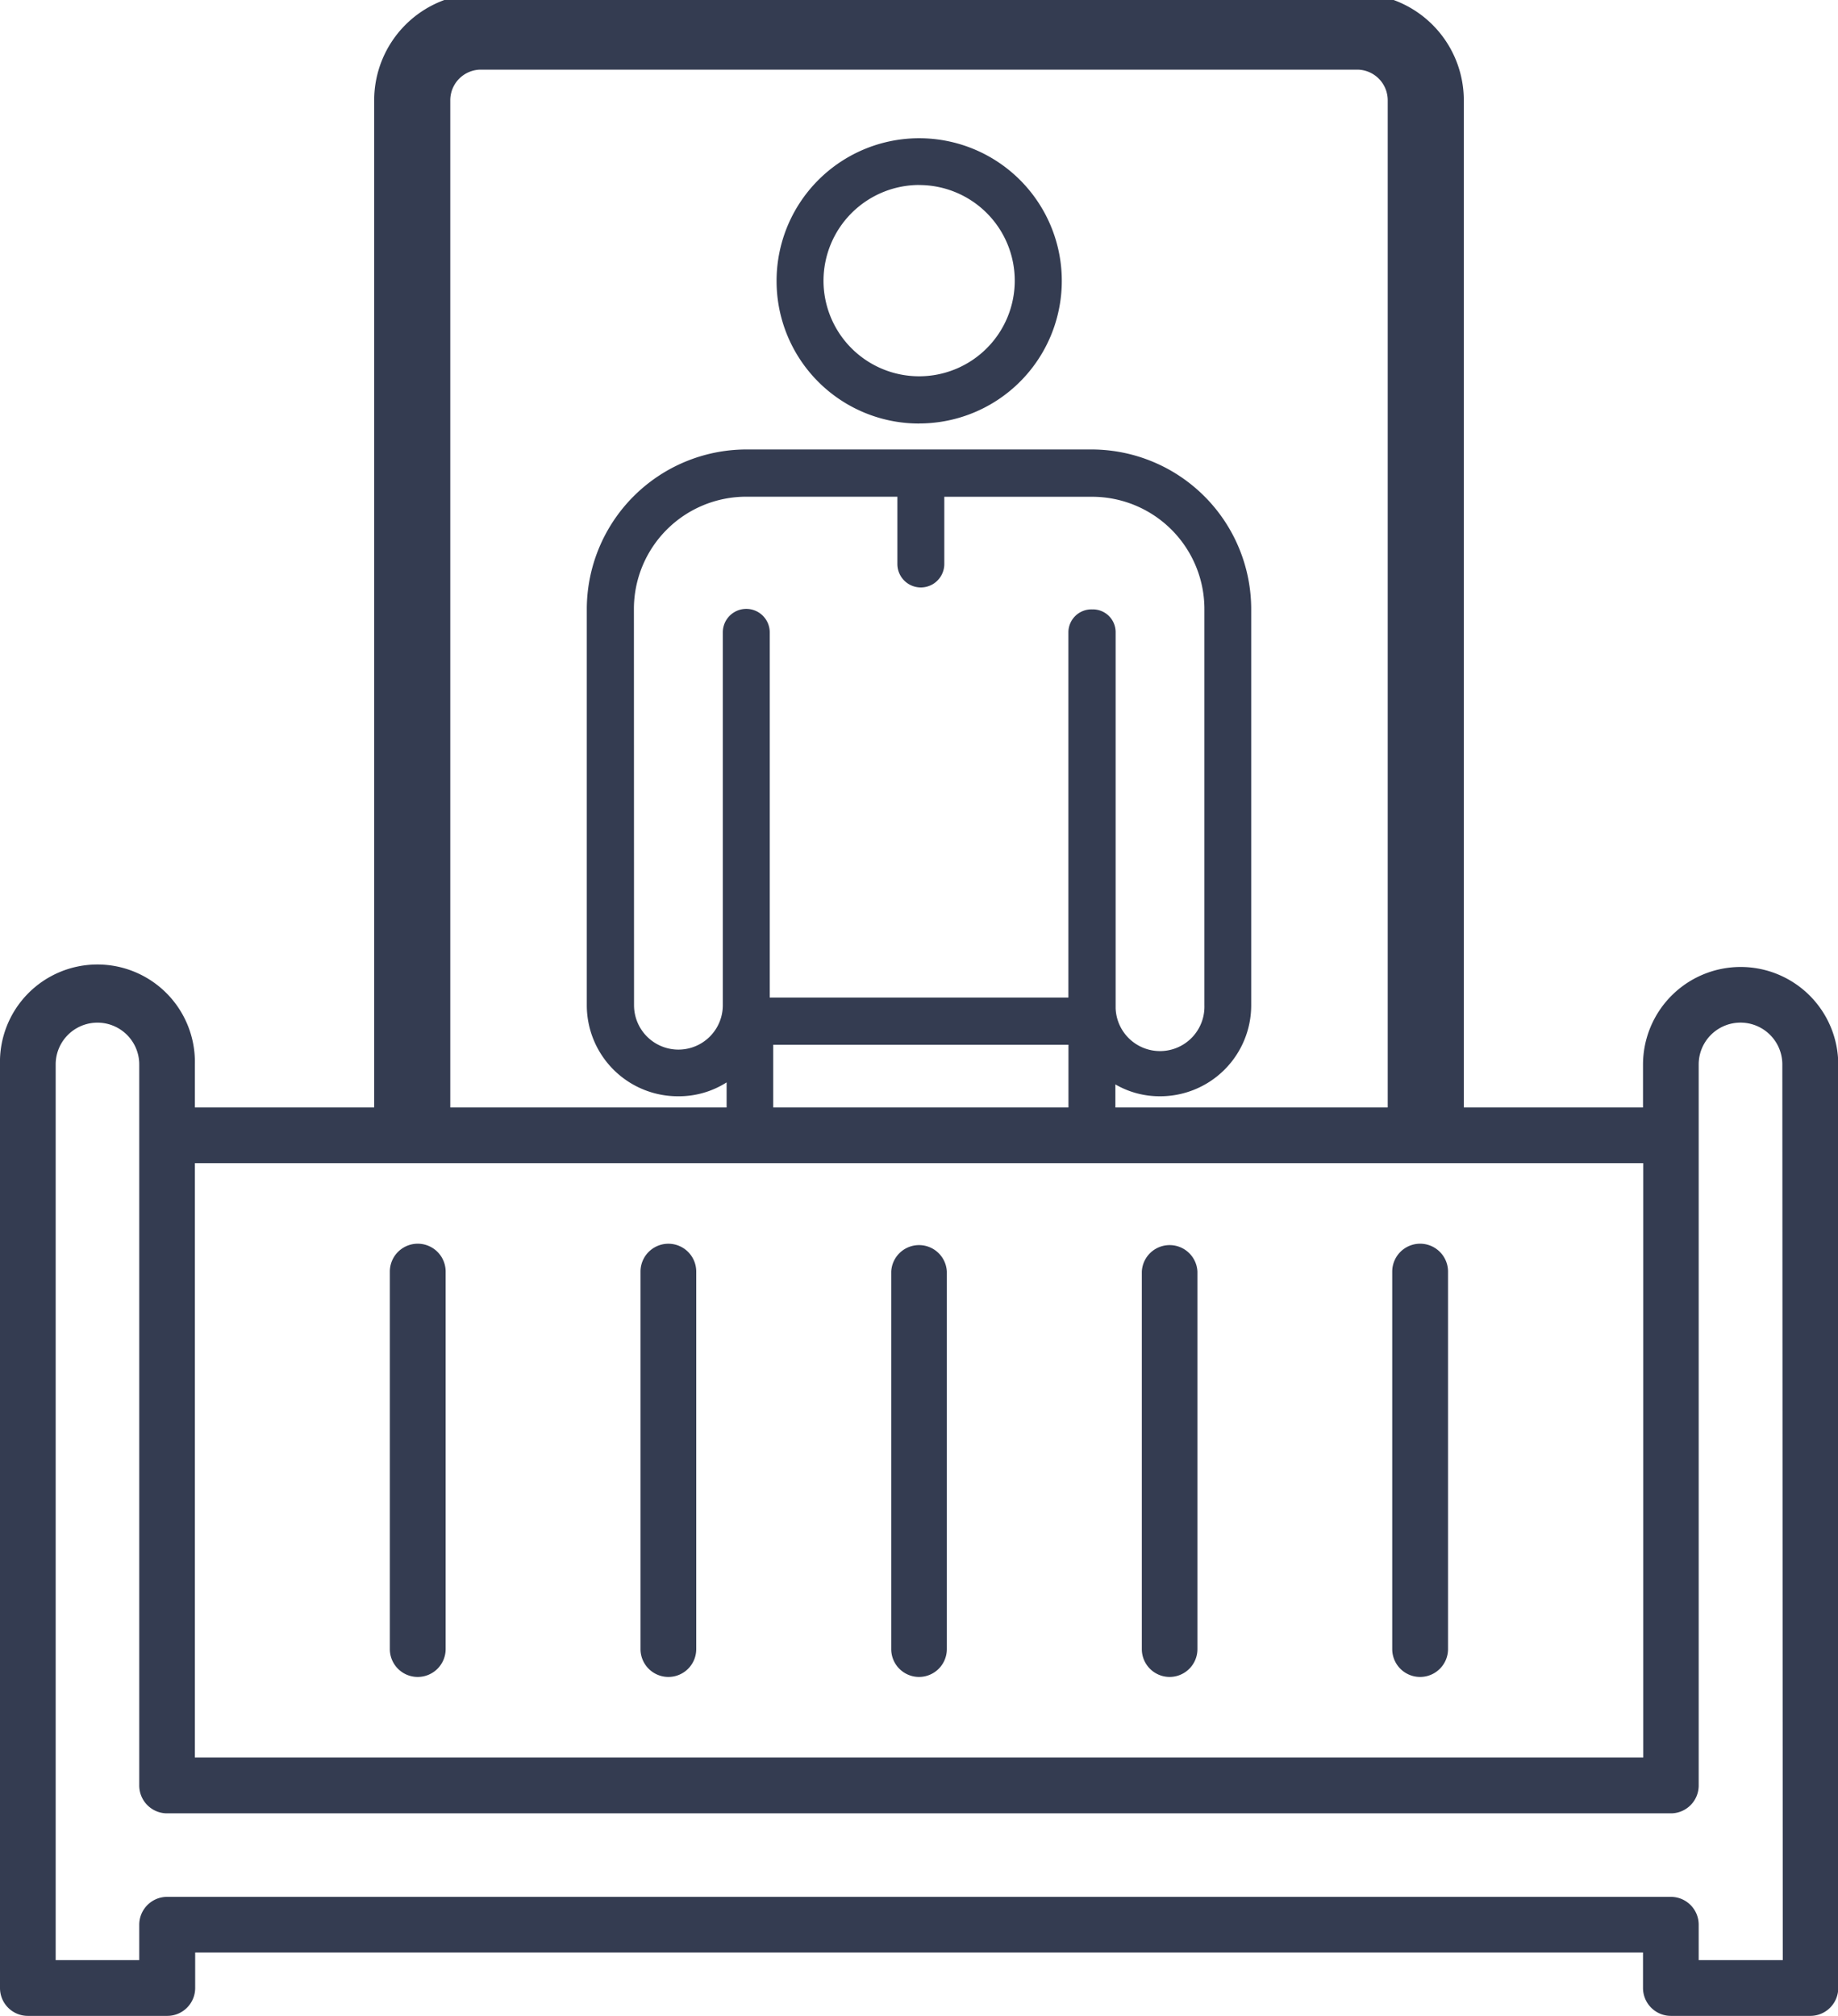
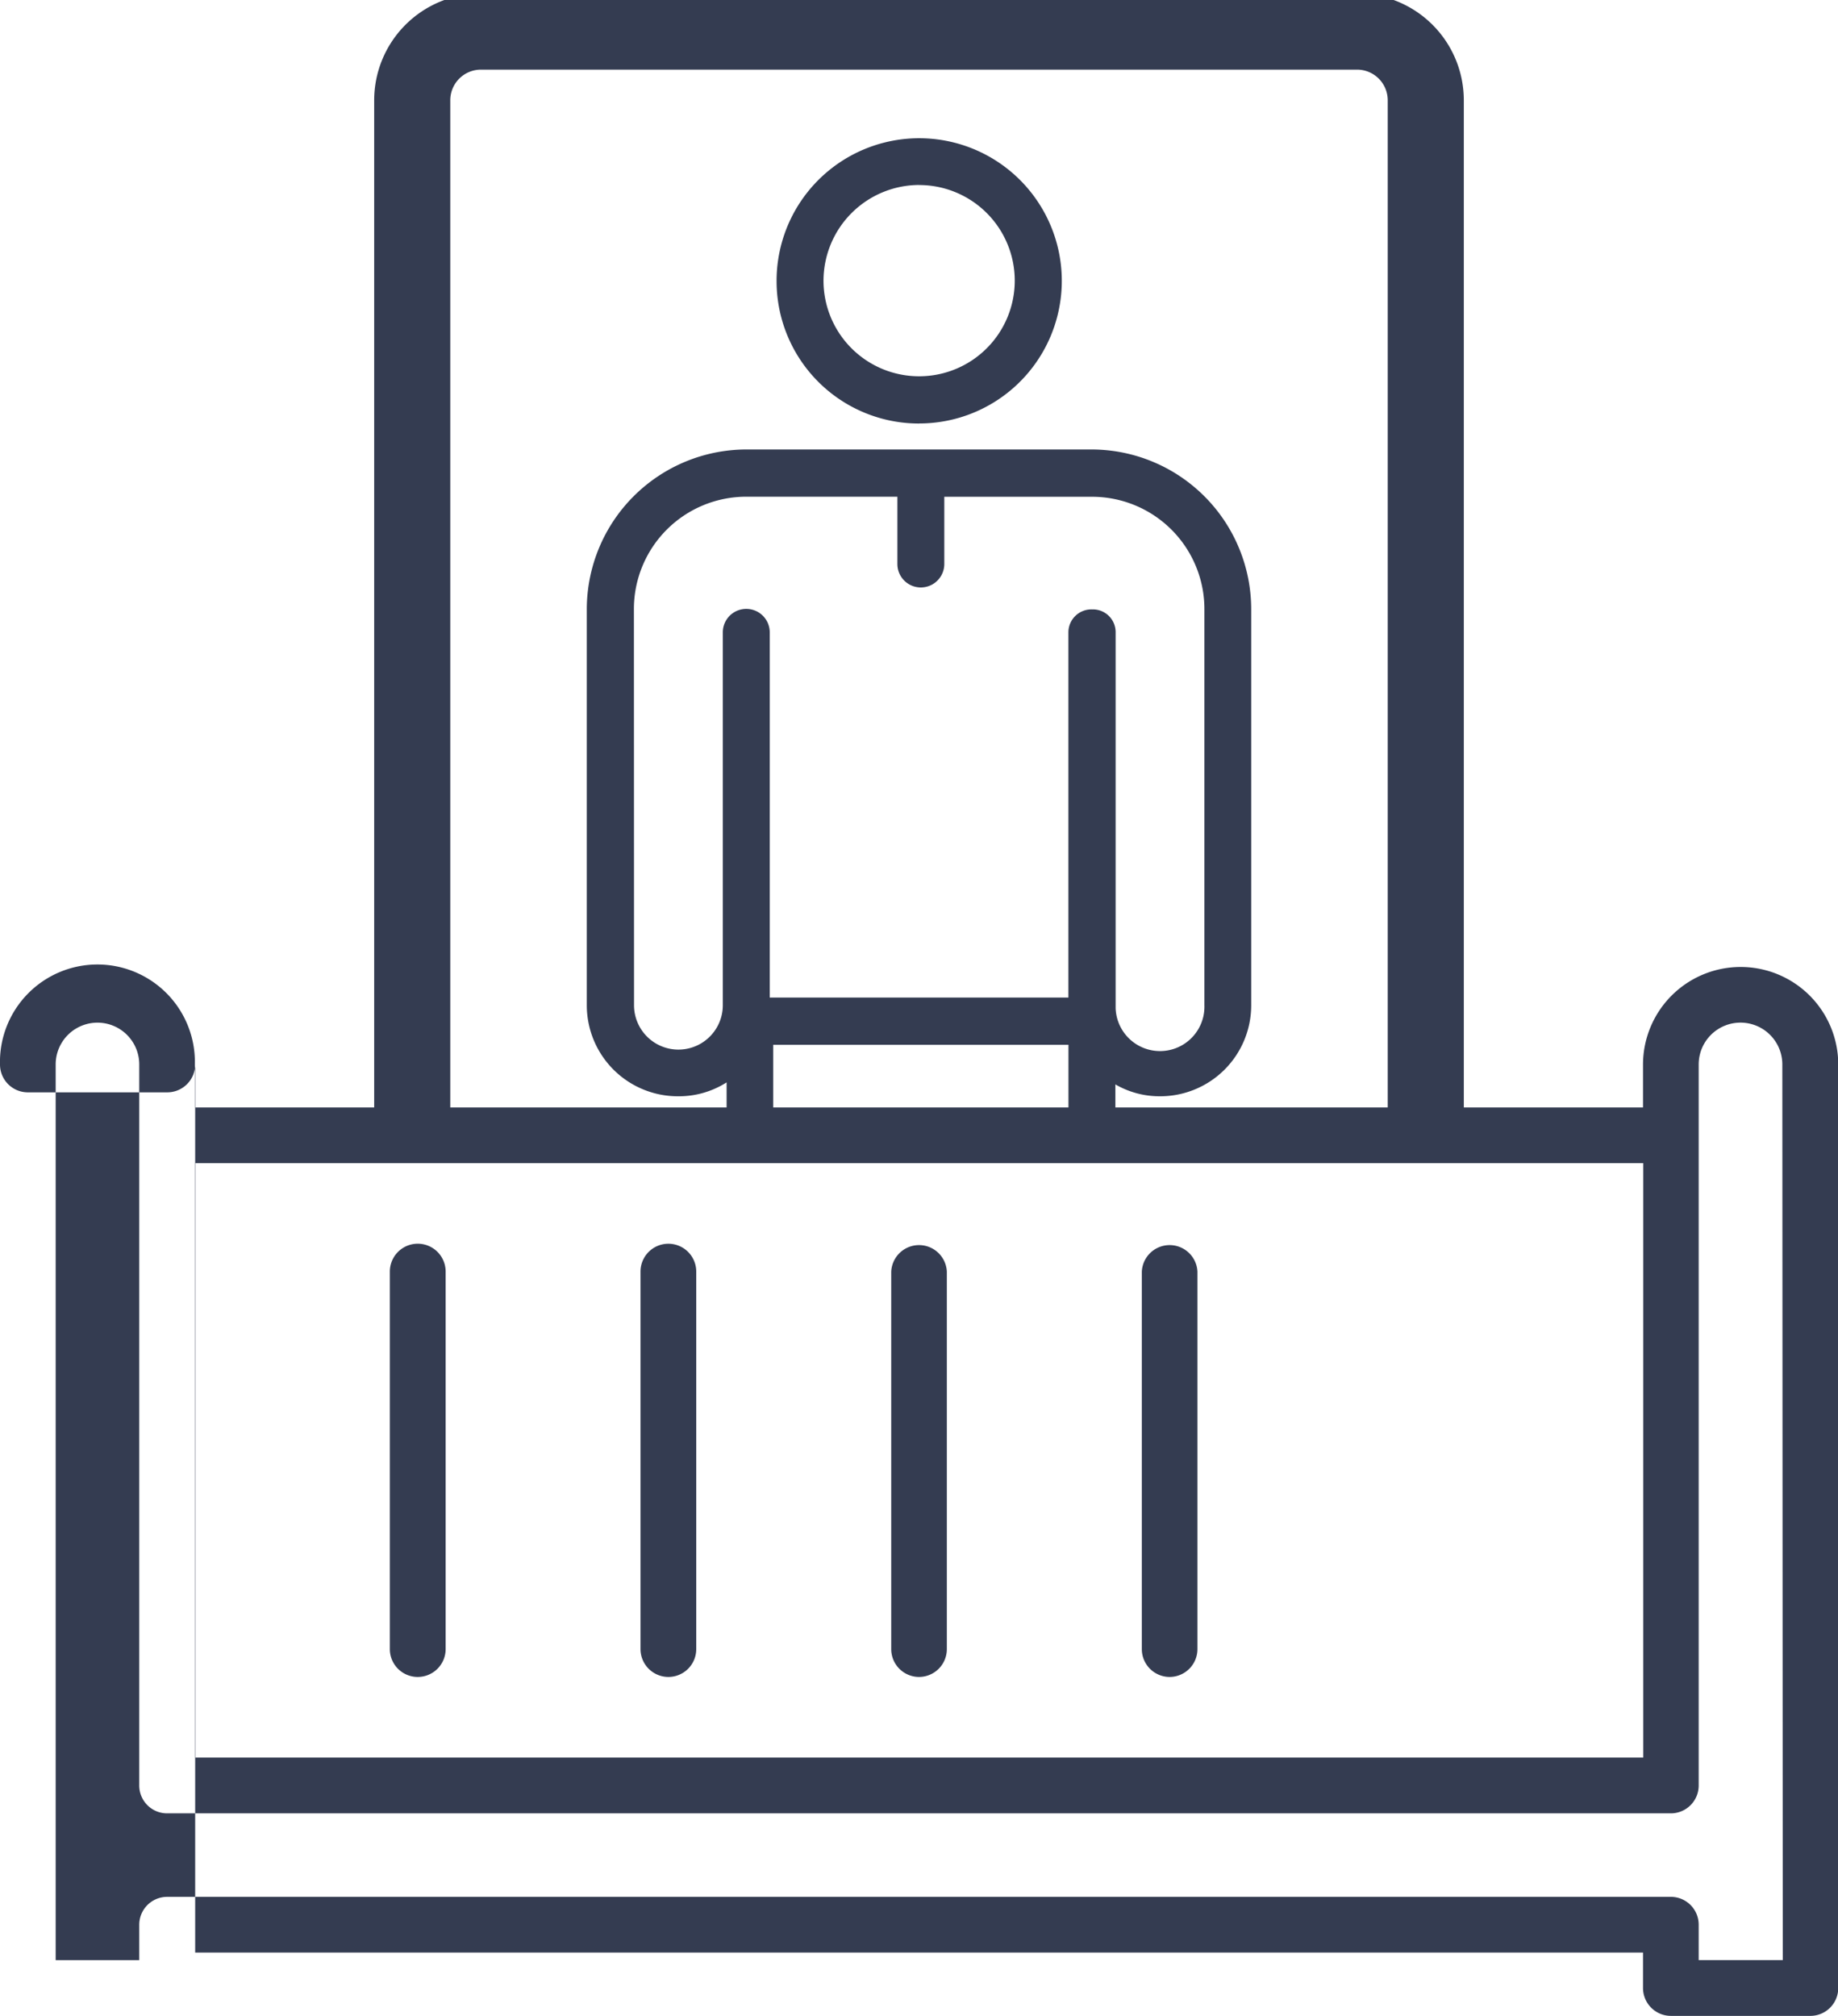
<svg xmlns="http://www.w3.org/2000/svg" width="28.986" height="31.79" viewBox="0 0 28.986 31.79">
  <defs>
    <clipPath id="clip-path">
      <rect id="Rectangle_261" data-name="Rectangle 261" width="28.986" height="31.79" fill="none" />
    </clipPath>
  </defs>
  <g id="Group_1541" data-name="Group 1541" transform="translate(0 0)">
    <g id="Group_1540" data-name="Group 1540" transform="translate(0 0)" clip-path="url(#clip-path)">
-       <path id="Path_1771" data-name="Path 1771" d="M27.448,18.378a1.54,1.54,0,0,0-1.537,1.537v.678H3.073v-.678a1.537,1.537,0,1,0-3.073,0V34.479a.439.439,0,0,0,.439.44h2.2a.44.44,0,0,0,.439-.44V33.92H25.911v.559a.44.44,0,0,0,.439.44h2.2a.44.44,0,0,0,.44-.44V19.915a1.539,1.539,0,0,0-1.538-1.537m-1.537,3.093v9.374H3.073V21.471Zm2.2,12.569H26.789v-.558a.439.439,0,0,0-.439-.44H2.635a.44.44,0,0,0-.439.44v.558H.878V19.915a.659.659,0,0,1,1.318,0v11.37a.439.439,0,0,0,.439.44H26.35a.439.439,0,0,0,.439-.44V19.915a.659.659,0,0,1,1.319,0Z" transform="translate(0 -3.129)" fill="#343c51" />
+       <path id="Path_1771" data-name="Path 1771" d="M27.448,18.378a1.54,1.54,0,0,0-1.537,1.537v.678H3.073v-.678a1.537,1.537,0,1,0-3.073,0a.439.439,0,0,0,.439.44h2.2a.44.44,0,0,0,.439-.44V33.92H25.911v.559a.44.44,0,0,0,.439.44h2.2a.44.44,0,0,0,.44-.44V19.915a1.539,1.539,0,0,0-1.538-1.537m-1.537,3.093v9.374H3.073V21.471Zm2.2,12.569H26.789v-.558a.439.439,0,0,0-.439-.44H2.635a.44.44,0,0,0-.439.44v.558H.878V19.915a.659.659,0,0,1,1.318,0v11.37a.439.439,0,0,0,.439.44H26.35a.439.439,0,0,0,.439-.44V19.915a.659.659,0,0,1,1.319,0Z" transform="translate(0 -3.129)" fill="#343c51" />
      <path id="Path_1772" data-name="Path 1772" d="M7.848,30.469a.44.44,0,0,0,.441-.438V24.077a.44.44,0,0,0-.88,0v5.954a.439.439,0,0,0,.439.438" transform="translate(-1.261 -4.024)" fill="#343c51" />
      <path id="Path_1773" data-name="Path 1773" d="M12.614,30.469a.439.439,0,0,0,.438-.438V24.077a.439.439,0,0,0-.879,0v5.954a.44.44,0,0,0,.441.438" transform="translate(-2.072 -4.024)" fill="#343c51" />
      <path id="Path_1774" data-name="Path 1774" d="M17.377,30.469a.439.439,0,0,0,.438-.438V24.077a.439.439,0,0,0-.877,0v5.954a.439.439,0,0,0,.439.438" transform="translate(-2.883 -4.024)" fill="#343c51" />
      <path id="Path_1775" data-name="Path 1775" d="M22.14,30.469a.439.439,0,0,0,.438-.438V24.077a.439.439,0,0,0-.877,0v5.954a.439.439,0,0,0,.439.438" transform="translate(-3.694 -4.024)" fill="#343c51" />
-       <path id="Path_1776" data-name="Path 1776" d="M26.9,30.469a.44.44,0,0,0,.441-.438V24.077a.44.44,0,0,0-.88,0v5.954a.439.439,0,0,0,.439.438" transform="translate(-4.505 -4.024)" fill="#343c51" />
      <path id="Path_1777" data-name="Path 1777" d="M7.835,17.573V1.685A1.084,1.084,0,0,1,8.919.6H22.735a1.084,1.084,0,0,1,1.084,1.085V17.573" transform="translate(-1.334 -0.102)" fill="none" stroke="#343c51" stroke-linecap="round" stroke-miterlimit="10" stroke-width="1.2" />
      <path id="Path_1778" data-name="Path 1778" d="M17.009,7.125A2.249,2.249,0,1,0,14.76,4.877a2.246,2.246,0,0,0,2.249,2.249m0-3.761A1.508,1.508,0,1,1,15.5,4.877a1.512,1.512,0,0,1,1.509-1.513" transform="translate(-2.513 -0.447)" fill="#343c51" />
      <path id="Path_1779" data-name="Path 1779" d="M12.595,18.742a1.4,1.4,0,0,0,.762-.219v.458a.368.368,0,0,0,.735,0V17.93h4.656v1.051a.37.37,0,0,0,.74,0v-.426a1.39,1.39,0,0,0,.7.187,1.435,1.435,0,0,0,1.442-1.436V11.064A2.521,2.521,0,0,0,19.12,8.542H13.665a2.521,2.521,0,0,0-2.513,2.522v6.242a1.436,1.436,0,0,0,1.443,1.436m-.7-7.678a1.771,1.771,0,0,1,1.772-1.777H16.05v1.061a.37.37,0,0,0,.74,0V9.288h2.33a1.772,1.772,0,0,1,1.772,1.777v6.242a.7.7,0,0,1-1.4.044V11.426a.359.359,0,0,0-.368-.362H19.12a.363.363,0,0,0-.373.362v5.759H14.037V11.426a.37.37,0,0,0-.74,0v5.88a.7.7,0,1,1-1.4,0Z" transform="translate(-1.898 -1.454)" fill="#343c51" />
    </g>
  </g>
</svg>